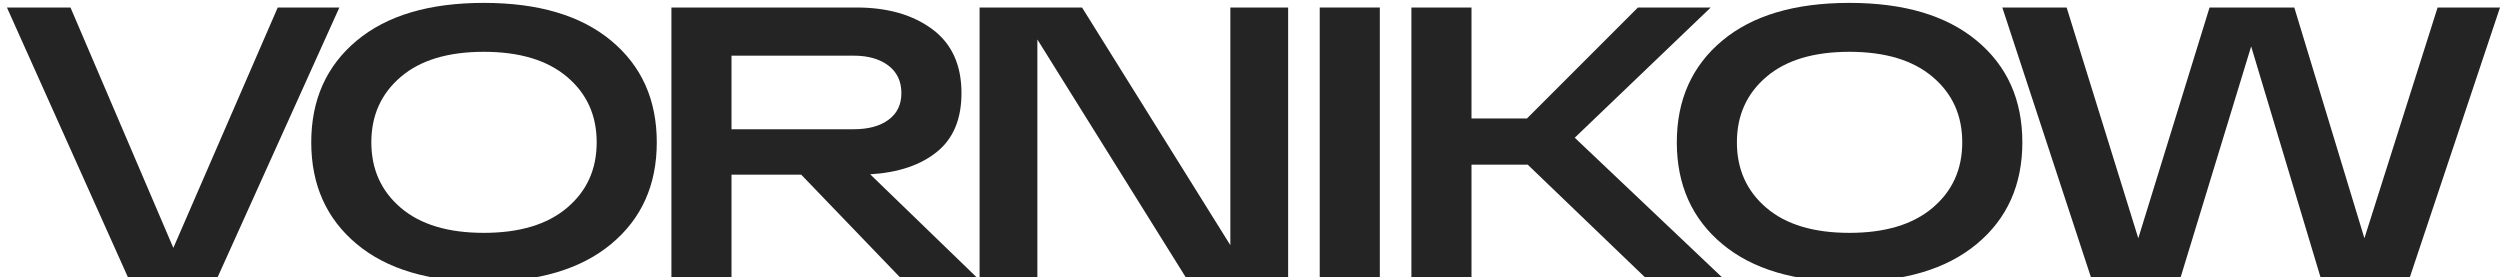
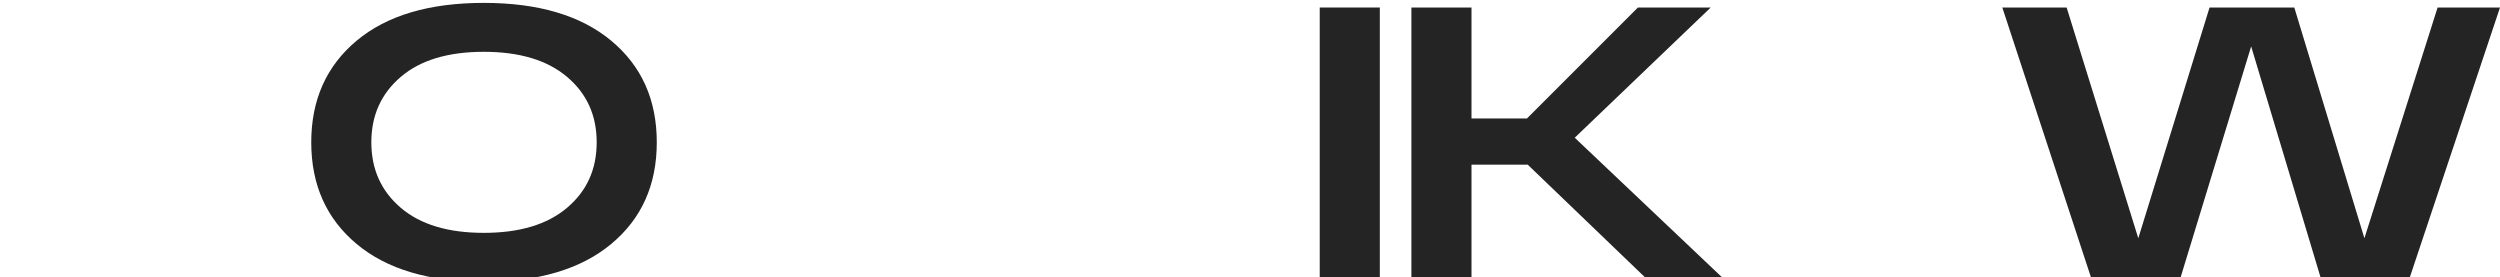
<svg xmlns="http://www.w3.org/2000/svg" id="Layer_1" x="0px" y="0px" viewBox="0 0 1298 143.9" style="enable-background:new 0 0 1298 143.9;" xml:space="preserve">
  <style type="text/css"> .st0{fill:#242424;} </style>
  <g>
-     <path class="st0" d="M144.2,3.9h32l-63.2,140H66.4L3.6,3.9h33L90,128.7L144.2,3.9z" />
    <path class="st0" d="M185.2,126.7c-15.7-13.1-23.6-30.7-23.6-52.8c0-22.1,7.9-39.7,23.6-52.8c15.7-13.1,37.7-19.6,66-19.6 c28.3,0,50.3,6.5,66.1,19.6C333.1,34.2,341,51.8,341,73.9c0,22.1-7.9,39.7-23.7,52.8c-15.8,13.1-37.8,19.6-66.1,19.6 C222.9,146.3,200.9,139.8,185.2,126.7z M208.1,39.9c-10.2,8.7-15.3,20-15.3,34c0,14,5.1,25.3,15.3,34c10.2,8.7,24.6,13,43.1,13 c18.5,0,32.9-4.3,43.2-13c10.3-8.7,15.4-20,15.4-34c0-14-5.1-25.3-15.4-34c-10.3-8.7-24.7-13-43.2-13 C232.7,26.9,218.3,31.2,208.1,39.9z" />
-     <path class="st0" d="M467.2,143.9L416,90.7h-36.2v53.2h-31.2V3.9h31.2h65c16.1,0,29.2,3.8,39.3,11.3c10.1,7.5,15.1,18.6,15.1,33.1 c0,13.5-4.2,23.6-12.7,30.5c-8.5,6.9-20,10.8-34.7,11.7l55.2,53.4H467.2z M379.8,28.9v38.2h63.4c7.6,0,13.6-1.6,18.1-4.9 c4.5-3.3,6.7-7.9,6.7-13.9c0-6.1-2.3-10.9-6.8-14.3c-4.5-3.4-10.5-5.1-18-5.1H379.8z" />
-     <path class="st0" d="M638.8,3.9h30v140h-53.2l-77-123.4v123.4h-30V3.9h53.2l77,123.4V3.9z" />
    <path class="st0" d="M685.2,143.9V3.9h31.2v140H685.2z" />
    <path class="st0" d="M894,143.9h-40l-60.8-58.4H764v58.4h-31.2V3.9H764v57.6h28.8l57.6-57.6h37.8l-70.6,67.6L894,143.9z" />
-     <path class="st0" d="M894.2,126.7c-15.7-13.1-23.6-30.7-23.6-52.8c0-22.1,7.9-39.7,23.6-52.8c15.7-13.1,37.7-19.6,66-19.6 c28.3,0,50.3,6.5,66.1,19.6c15.8,13.1,23.7,30.7,23.7,52.8c0,22.1-7.9,39.7-23.7,52.8c-15.8,13.1-37.8,19.6-66.1,19.6 C931.9,146.3,909.9,139.8,894.2,126.7z M917.1,39.9c-10.2,8.7-15.3,20-15.3,34c0,14,5.1,25.3,15.3,34c10.2,8.7,24.6,13,43.1,13 c18.5,0,32.9-4.3,43.2-13c10.3-8.7,15.4-20,15.4-34c0-14-5.1-25.3-15.4-34c-10.3-8.7-24.7-13-43.2-13 C941.7,26.9,927.3,31.2,917.1,39.9z" />
    <path class="st0" d="M1265.6,3.9h32.4l-46.8,140h-46.4l-36-119.8l-36.6,119.8h-46.6l-46-140h33.4l37.2,119.8l37-119.8h44 l36.4,119.8L1265.6,3.9z" />
  </g>
</svg>